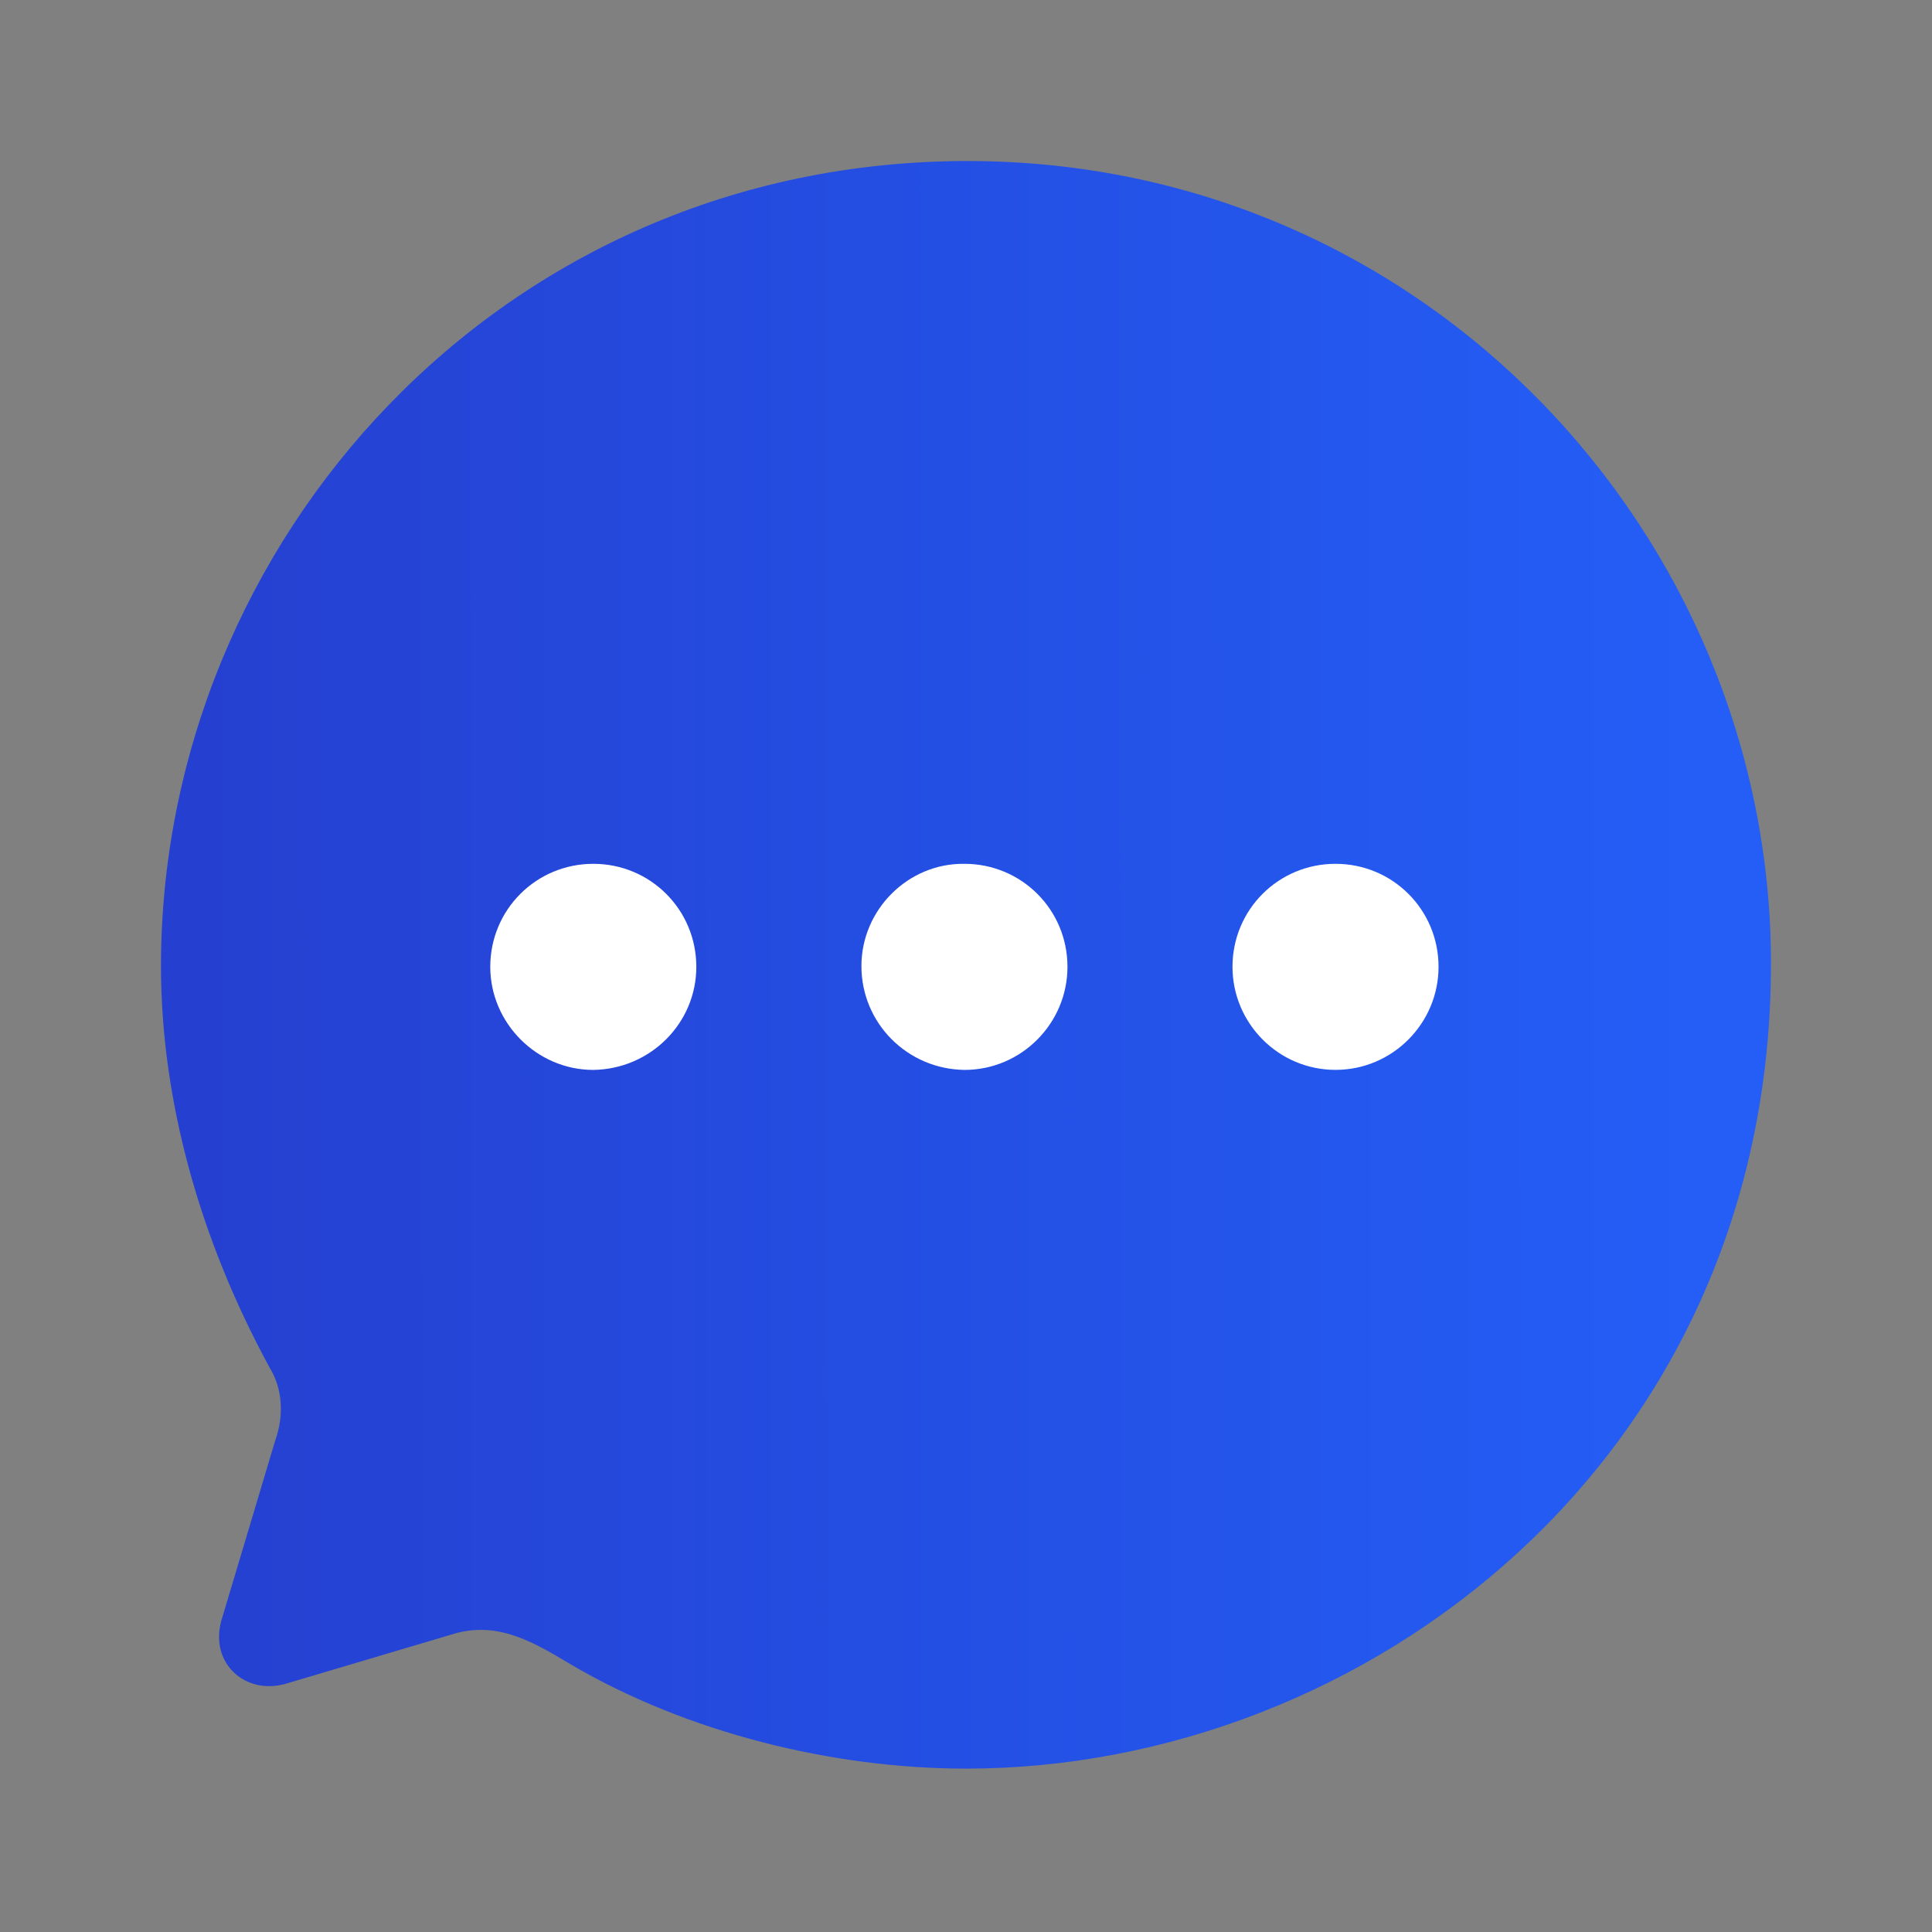
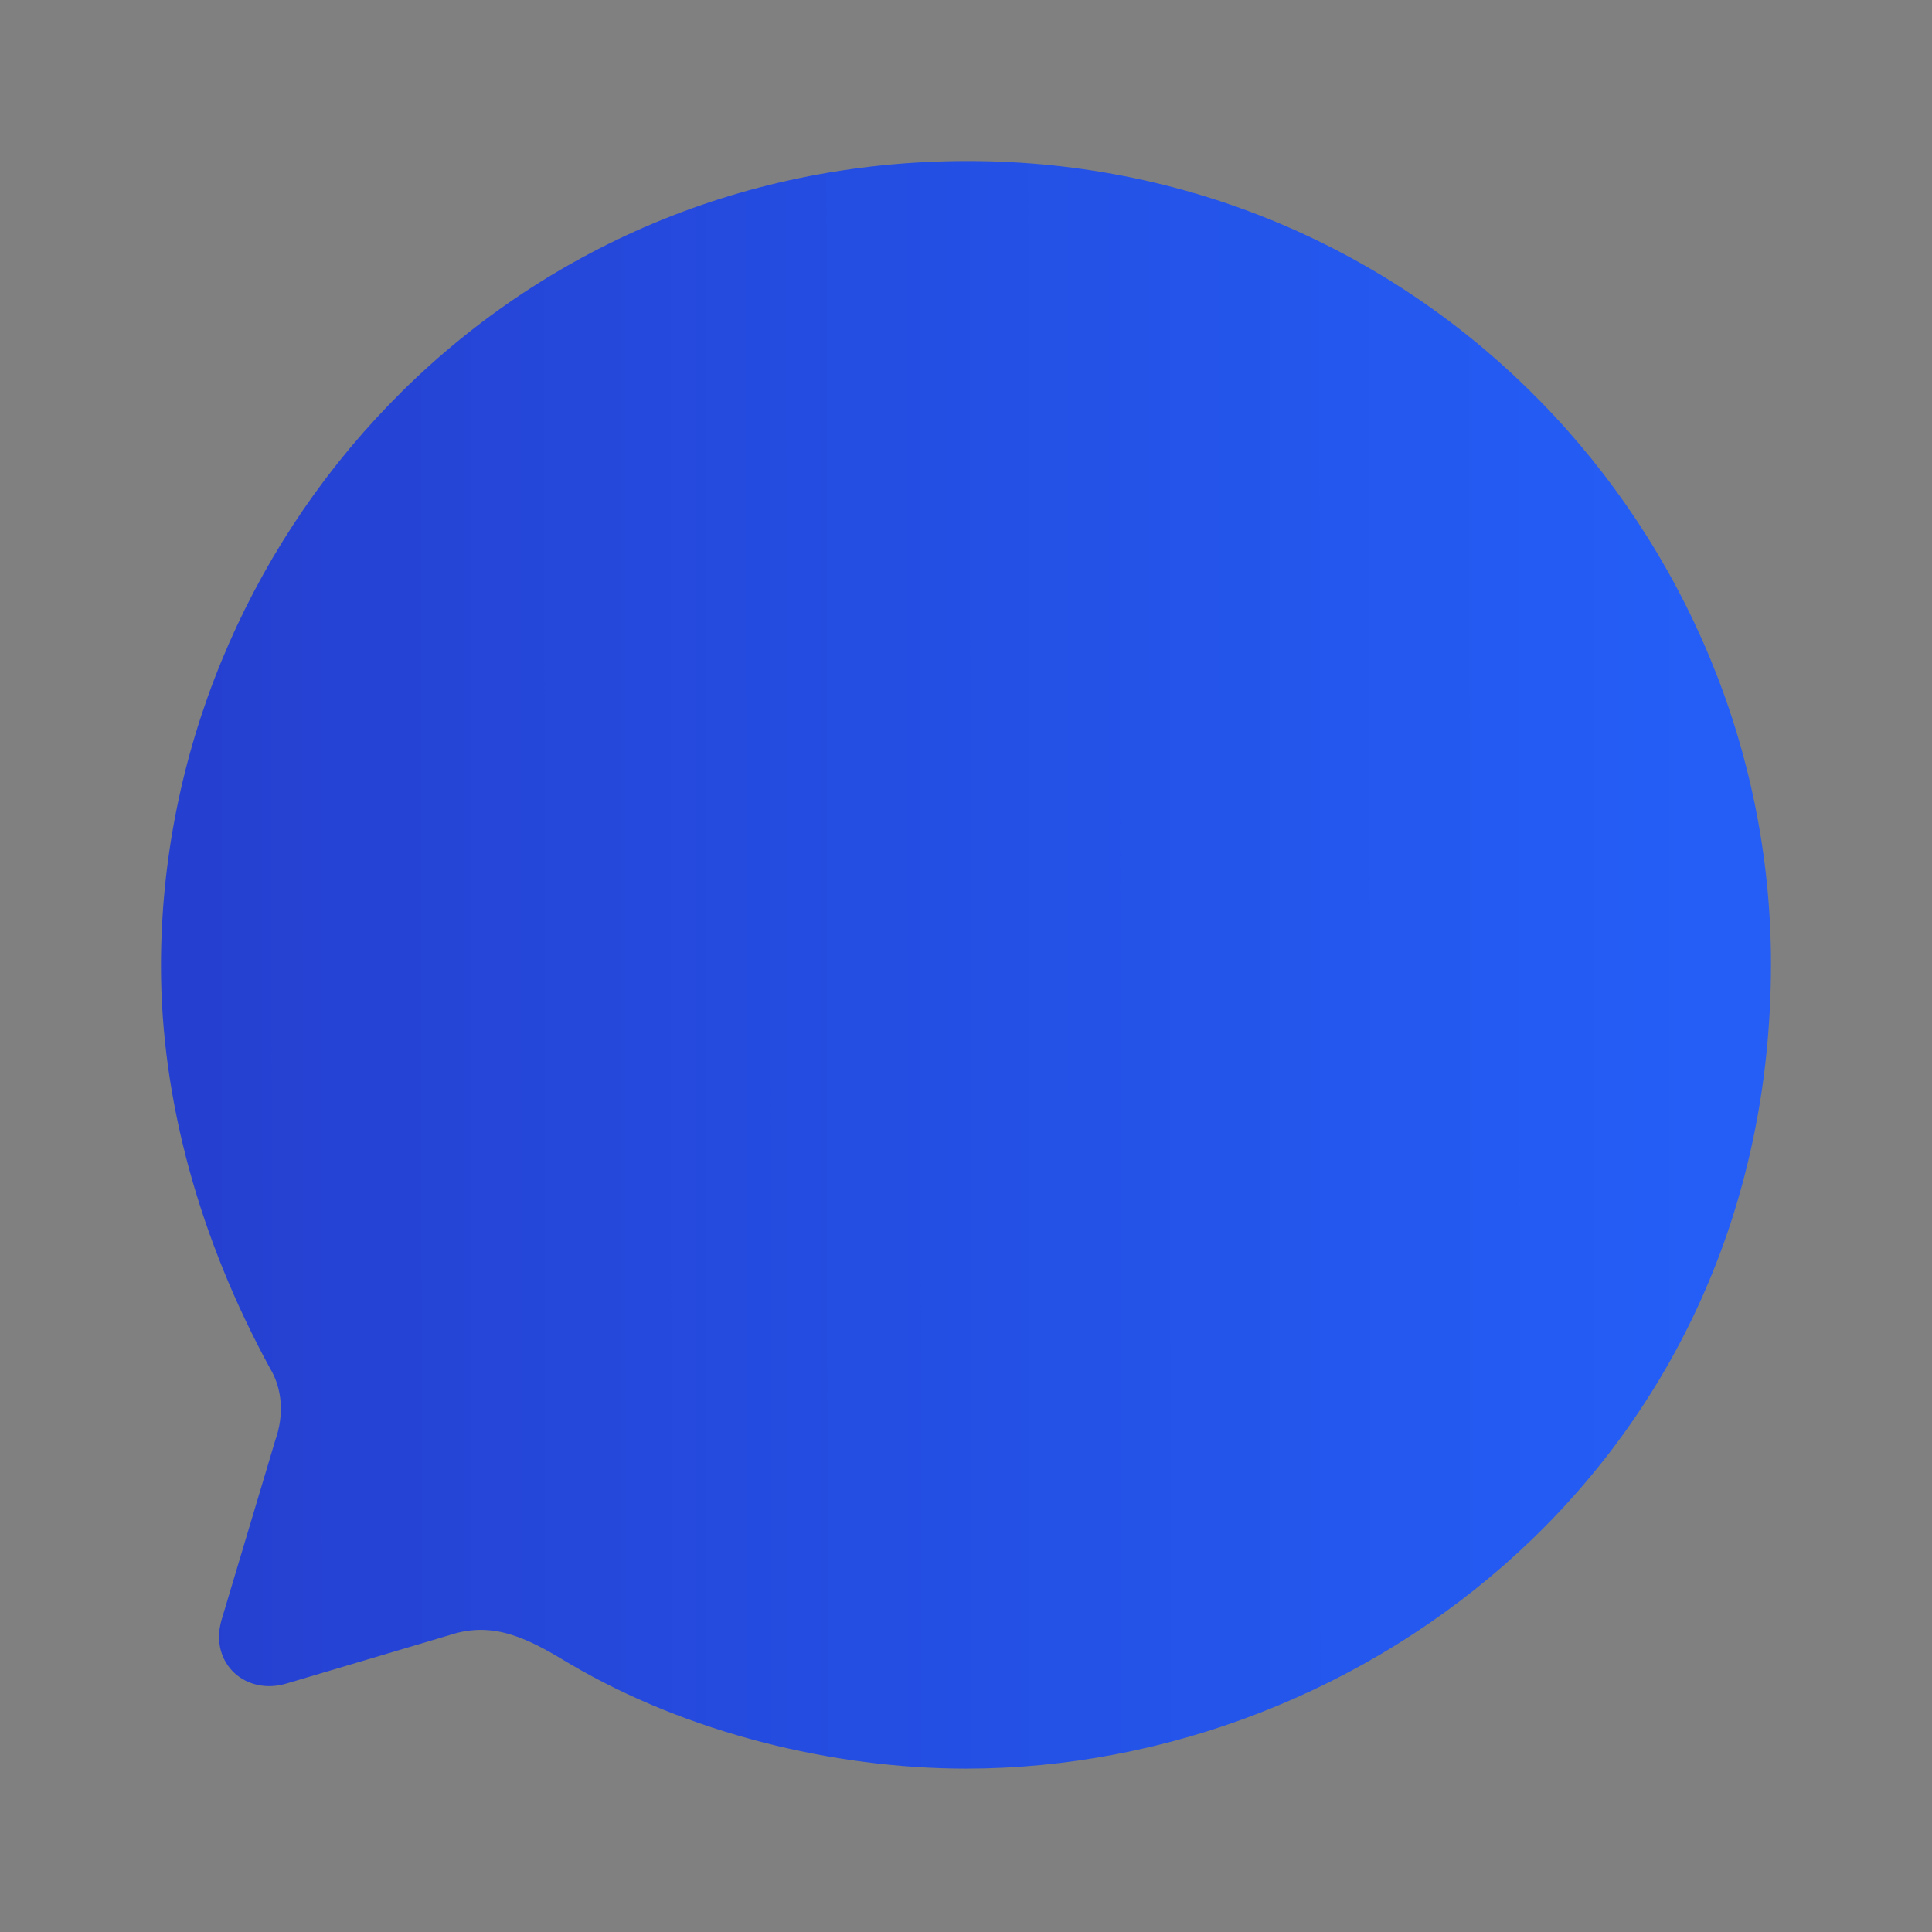
<svg xmlns="http://www.w3.org/2000/svg" width="46" height="46" viewBox="0 0 46 46" fill="none">
  <rect x="0" y="0" width="46" height="46" fill="#808080" stroke="none" />
  <path d="M23.038 3.834C11.902 3.834 3.833 12.919 3.833 23.001C3.833 26.221 4.772 29.537 6.421 32.565C6.727 33.063 6.766 33.696 6.555 34.29L5.271 38.583C4.983 39.618 5.865 40.385 6.842 40.078L10.714 38.928C11.768 38.583 12.592 39.024 13.572 39.618C16.37 41.267 19.856 42.11 23 42.11C32.506 42.11 42.166 34.769 42.166 22.943C42.166 12.746 33.925 3.834 23.038 3.834Z" fill="url(#paint0_linear_98_843)" />
-   <path d="M14.126 20.567C15.487 20.567 16.579 21.659 16.579 23.02C16.579 24.361 15.487 25.455 14.126 25.474C12.784 25.474 11.673 24.361 11.673 23.02C11.673 21.659 12.765 20.567 14.126 20.567ZM22.963 20.567C24.324 20.567 25.416 21.659 25.416 23.02C25.416 24.361 24.324 25.474 22.963 25.474C21.602 25.455 20.51 24.362 20.51 23.001C20.51 21.66 21.621 20.548 22.963 20.567ZM31.798 20.567C33.159 20.567 34.251 21.659 34.251 23.02C34.251 24.361 33.159 25.473 31.798 25.473C30.437 25.473 29.345 24.361 29.345 23.02C29.345 21.659 30.437 20.567 31.798 20.567Z" fill="white" />
  <defs>
    <linearGradient id="paint0_linear_98_843" x1="40.354" y1="40.116" x2="-54.742" y2="40.18" gradientUnits="userSpaceOnUse">
      <stop stop-color="#245EF6" />
      <stop offset="1" stop-color="#260E93" />
    </linearGradient>
  </defs>
</svg>